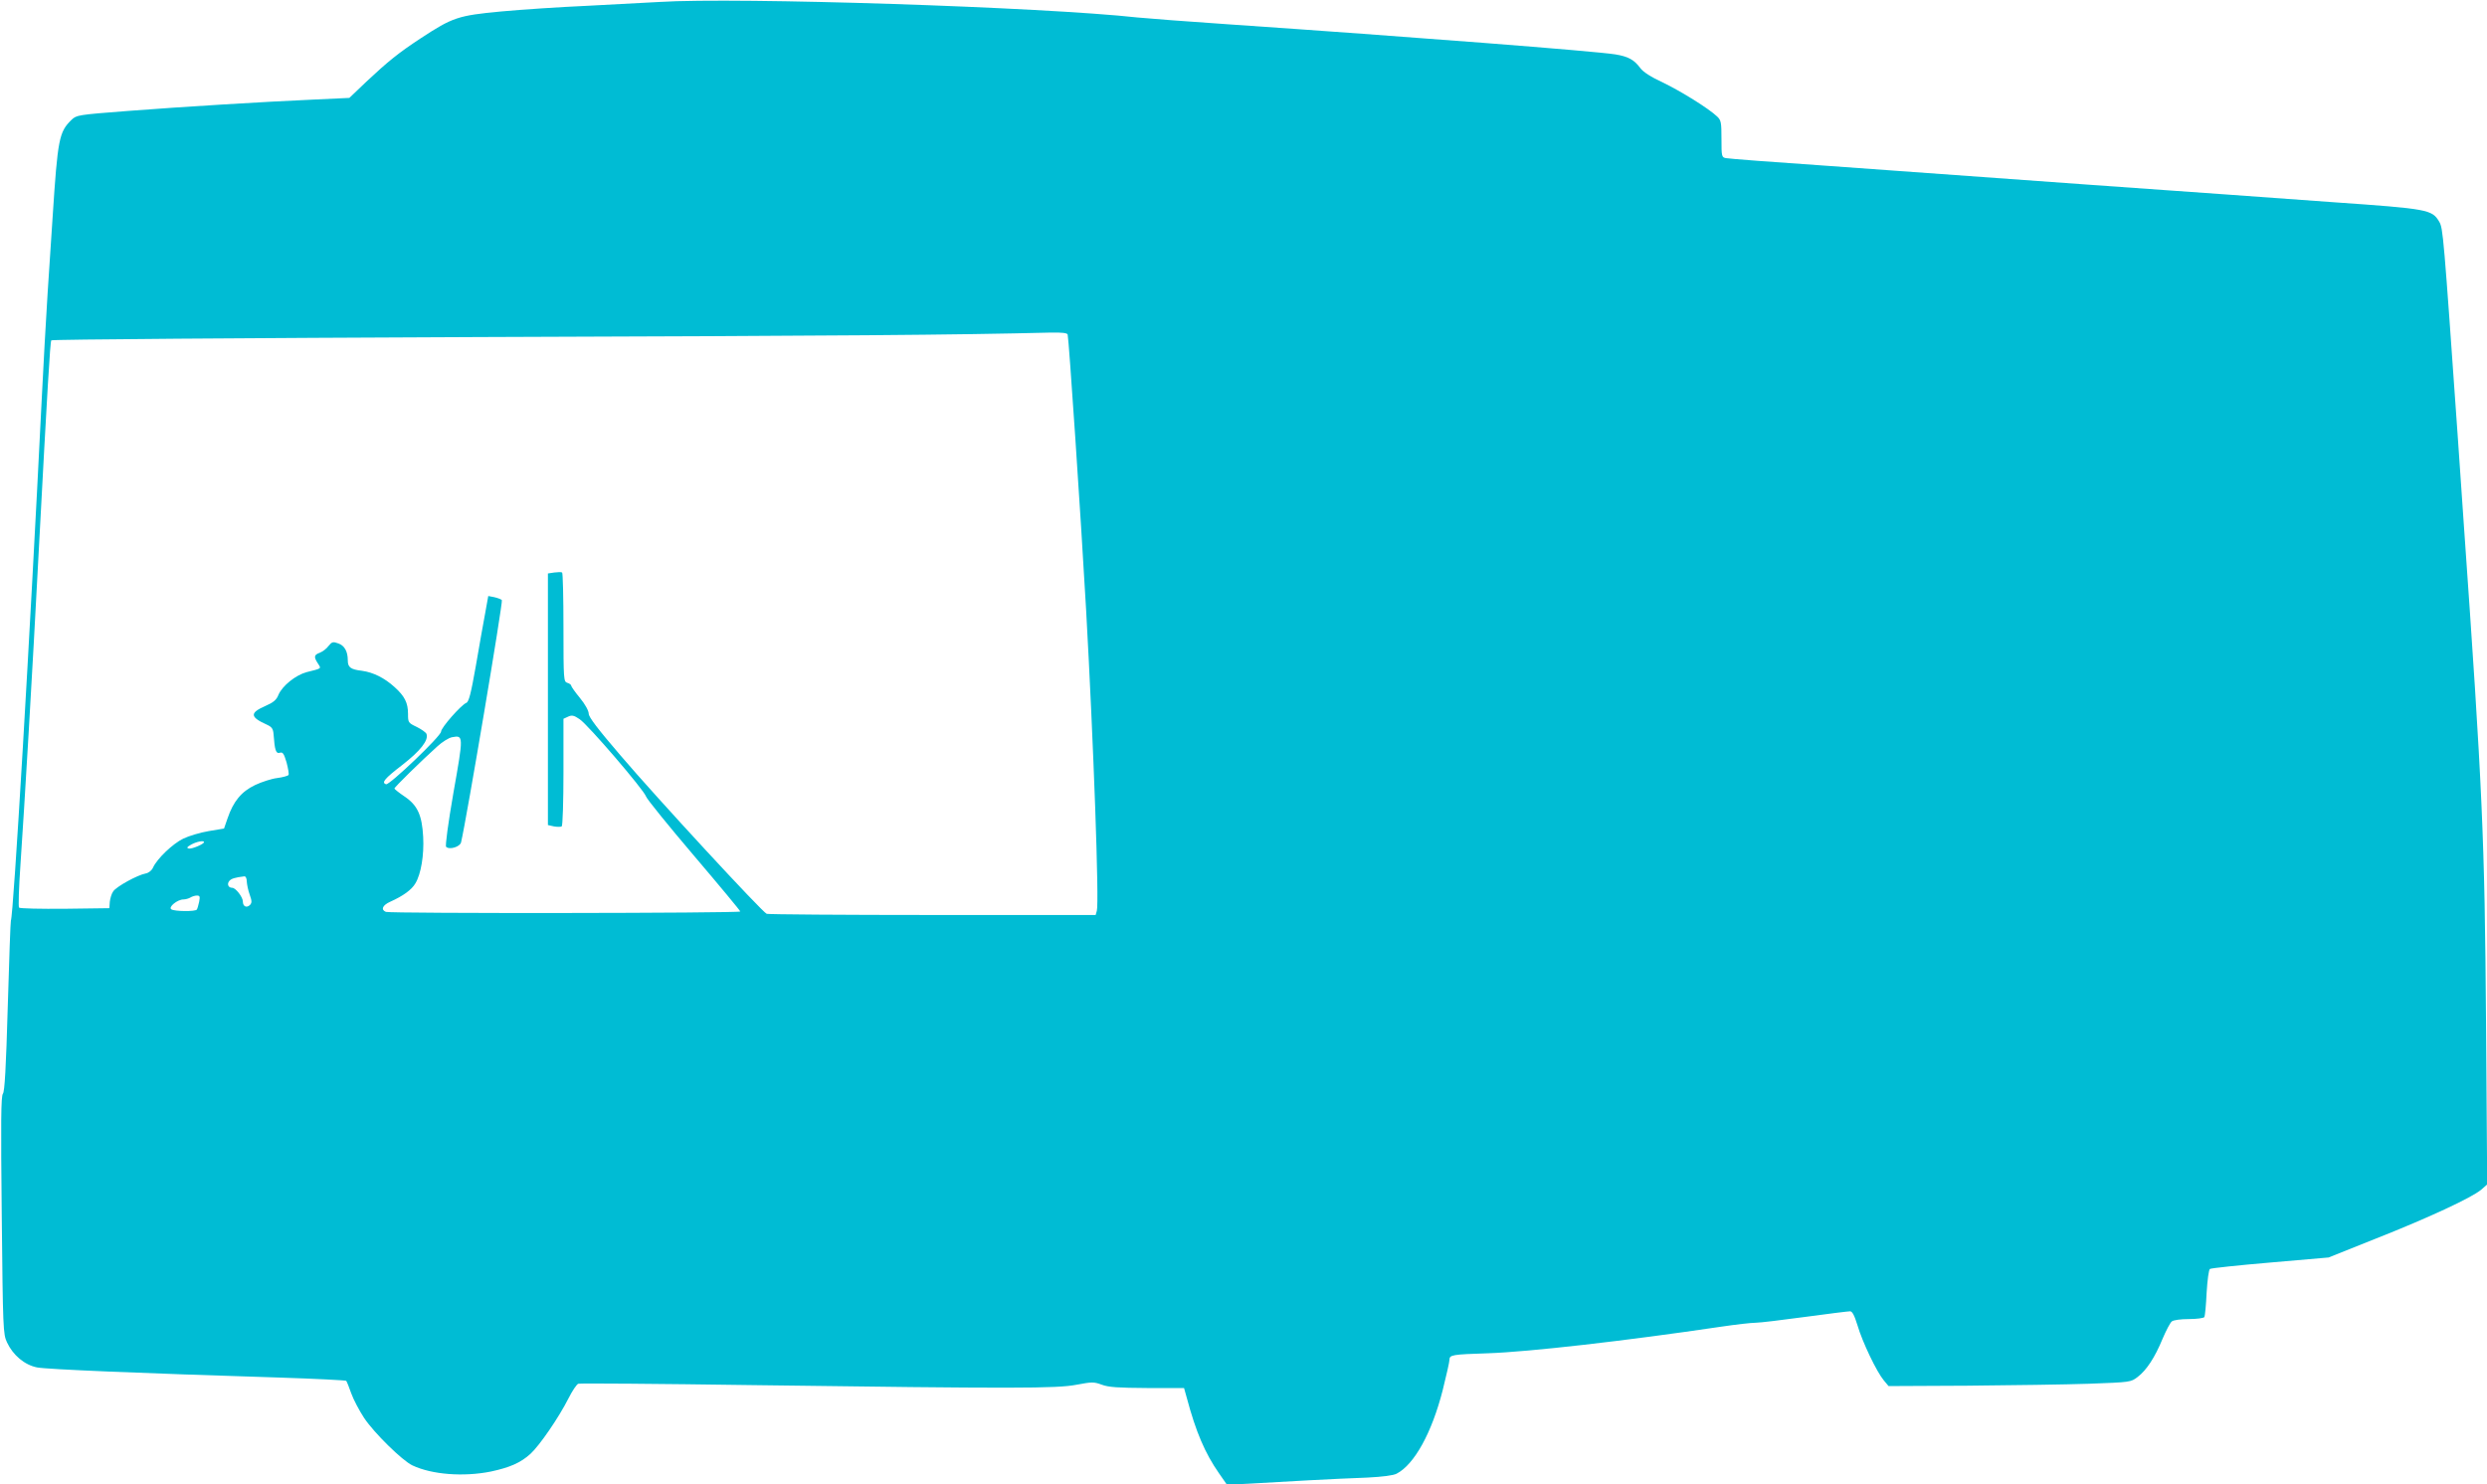
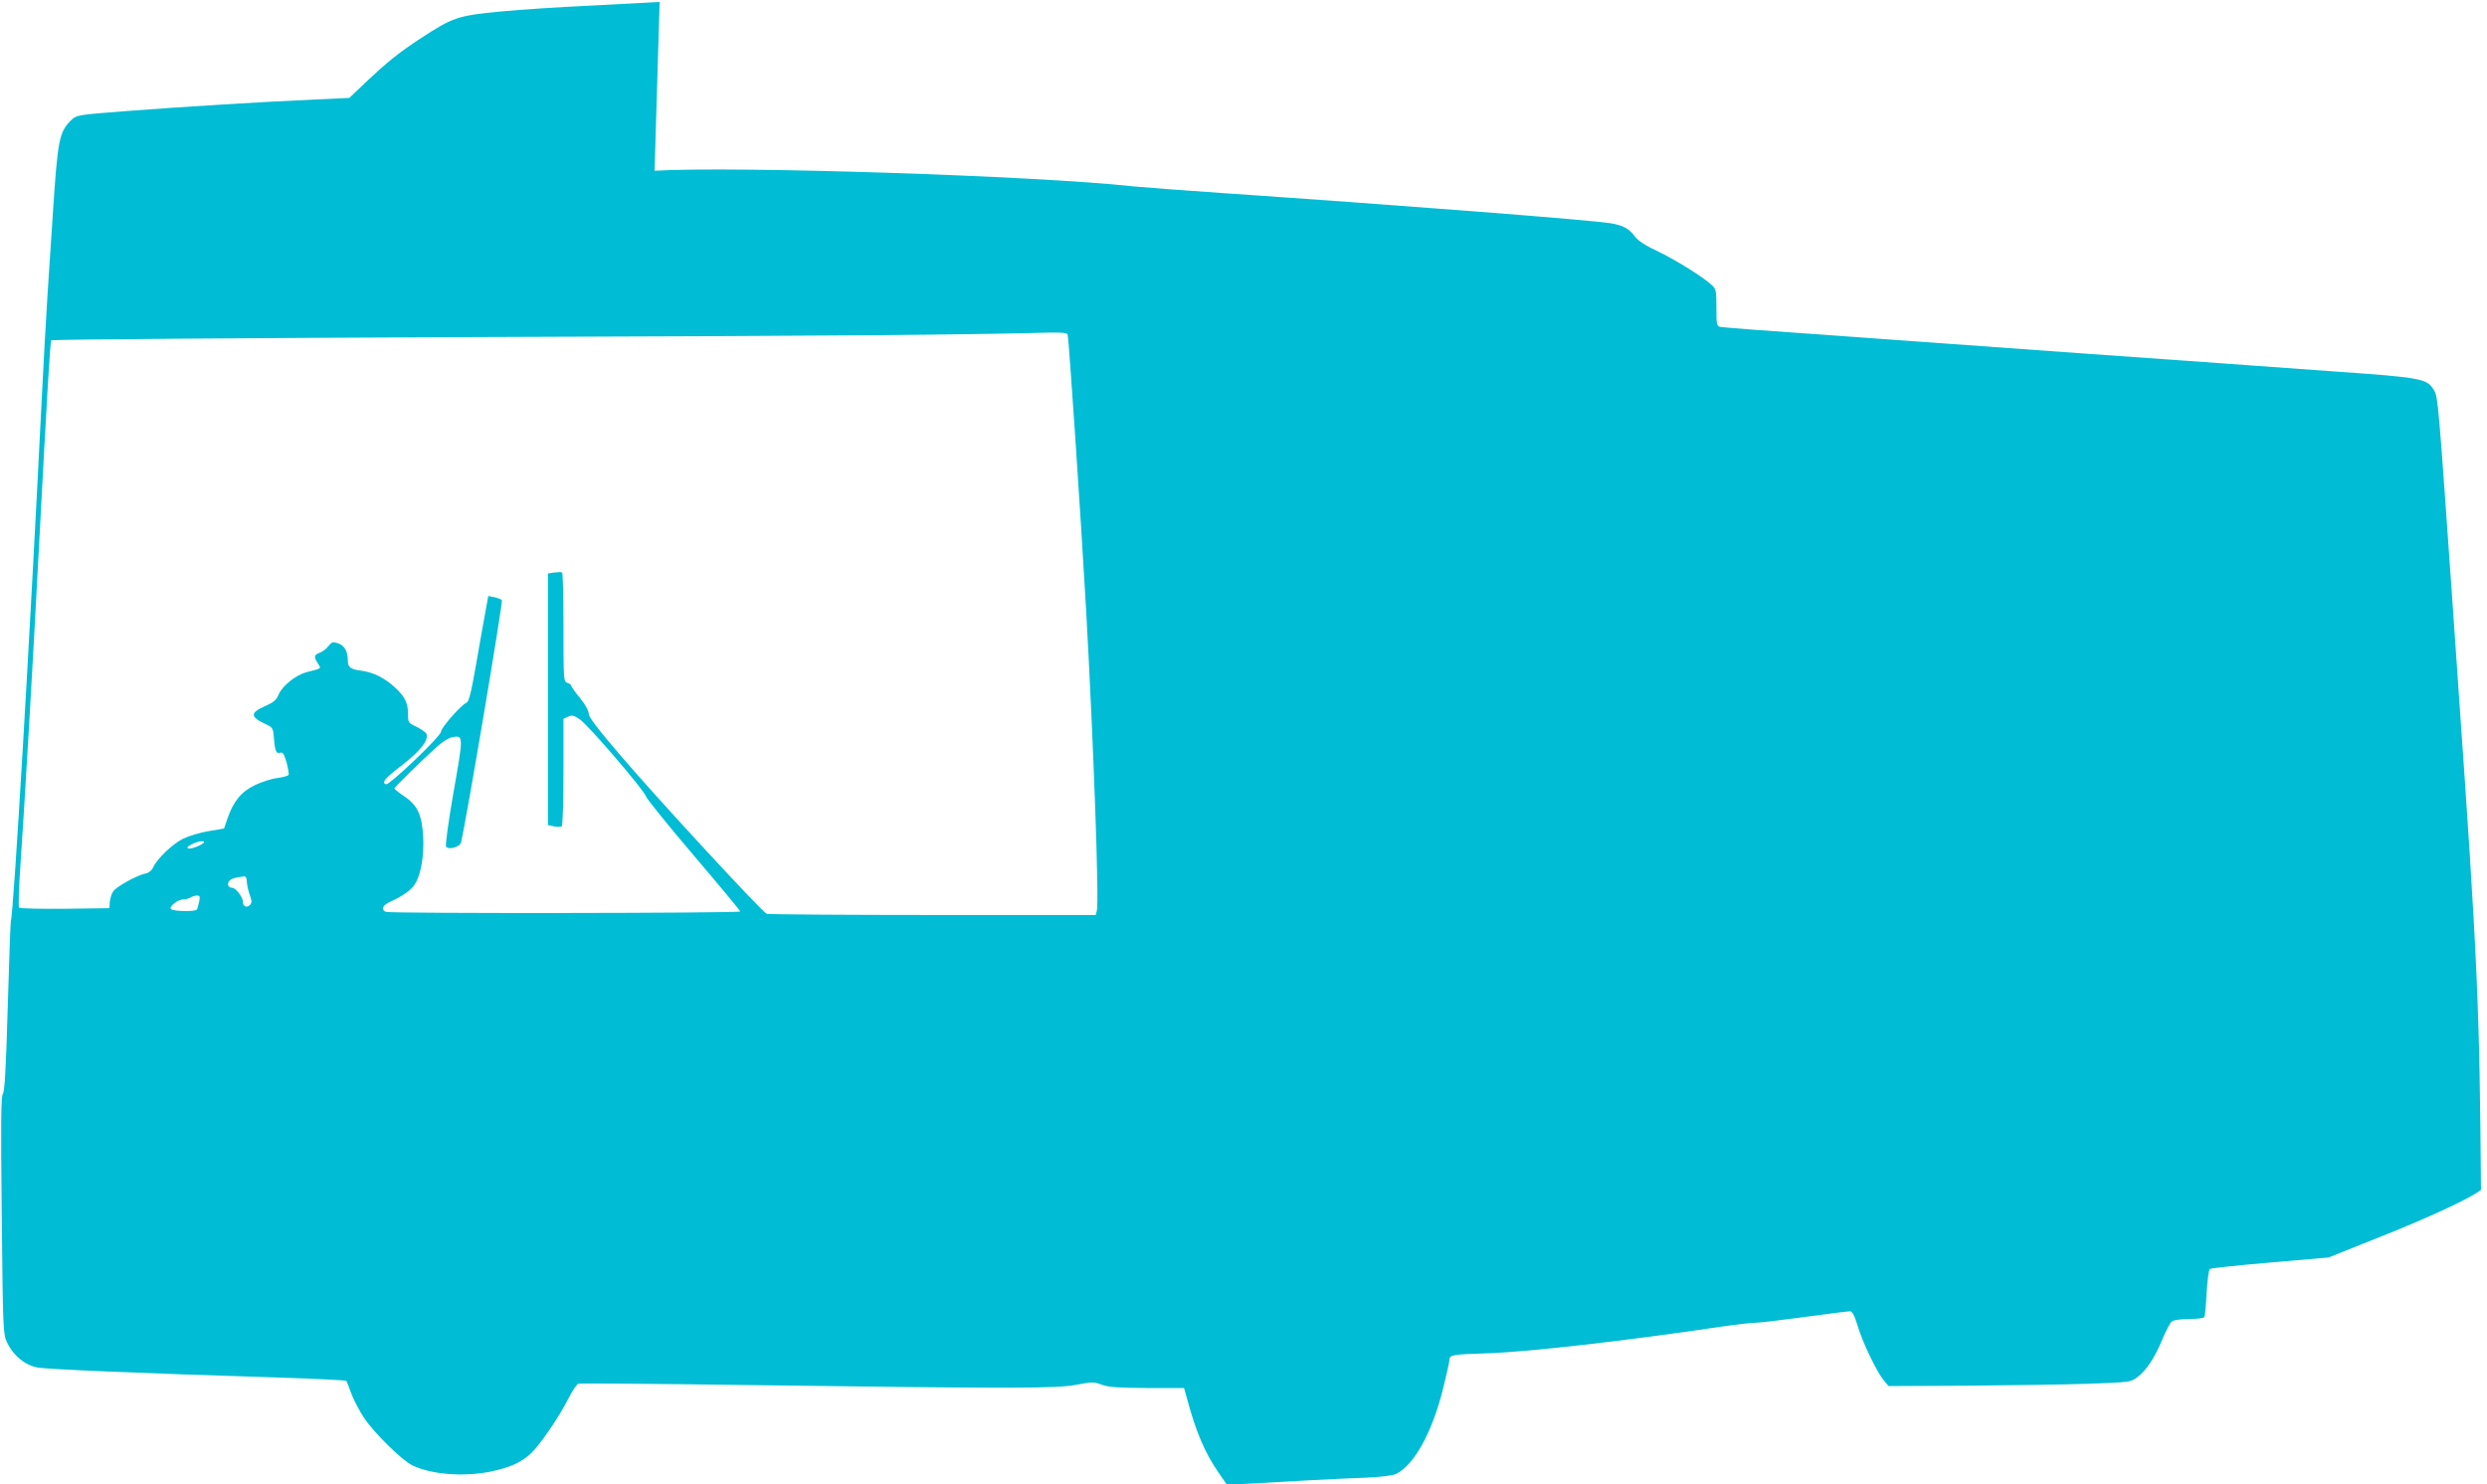
<svg xmlns="http://www.w3.org/2000/svg" version="1.0" width="1280pt" height="764pt" viewBox="0 0 1280 764" preserveAspectRatio="xMidYMid meet">
  <g transform="translate(0,764) scale(0.1,-0.1)" fill="#00bcd4" stroke="none">
-     <path d="M3395 7630 c-71 -4 -240 -13 -375 -20 -135 -6 -333 -19 -441 -29 -222 -21 -249 -30 -415 -139 -114 -75 -168 -119 -278 -222 l-88 -84 -172 -8 c-272 -12 -679 -37 -966 -59 -259 -20 -266 -21 -292 -46 -64 -62 -71 -98 -97 -498 -6 -88 -17 -266 -26 -395 -8 -129 -22 -372 -30 -540 -61 -1231 -146 -2668 -159 -2689 -2 -3 -9 -202 -16 -441 -9 -317 -16 -439 -25 -450 -10 -12 -11 -145 -6 -625 6 -588 7 -612 27 -655 31 -66 90 -116 155 -129 52 -10 533 -30 1244 -52 187 -6 343 -14 347 -17 3 -4 15 -33 26 -65 11 -31 41 -88 66 -126 52 -78 196 -219 248 -244 101 -48 264 -60 404 -32 98 21 153 45 204 91 47 43 146 187 196 286 19 38 42 72 50 75 8 3 412 0 897 -7 1350 -18 1565 -18 1668 2 80 15 89 15 130 0 35 -13 82 -16 234 -17 l189 0 14 -50 c47 -176 94 -286 166 -389 l41 -59 120 6 c66 4 201 11 300 17 99 5 235 12 303 14 78 4 133 11 150 20 91 47 181 210 237 429 19 76 35 147 35 157 0 26 14 28 200 34 207 7 701 63 1200 137 74 11 153 20 175 20 22 0 137 14 255 30 118 16 222 29 232 29 11 0 22 -20 38 -72 25 -86 99 -240 135 -283 l25 -30 407 2 c225 2 505 6 624 10 214 8 216 8 251 35 46 35 89 101 128 196 18 42 39 83 48 90 9 7 46 12 88 12 40 0 76 5 79 10 4 6 9 63 12 126 4 66 11 118 17 122 6 4 146 19 311 33 l300 26 245 98 c273 108 489 209 539 250 l32 28 -6 841 c-7 940 -18 1190 -115 2566 -5 74 -19 270 -30 435 -74 1052 -76 1080 -96 1114 -37 62 -56 66 -544 100 -245 18 -816 59 -1270 91 -454 33 -1052 76 -1330 96 -278 19 -515 37 -527 40 -22 4 -23 9 -23 99 0 85 -2 96 -22 115 -44 42 -186 130 -279 175 -61 28 -103 55 -117 75 -32 43 -62 59 -128 70 -107 17 -1045 90 -1994 155 -206 14 -415 30 -465 35 -490 54 -2060 105 -2460 80z m2100 -1712 c6 -20 67 -923 95 -1418 38 -682 68 -1510 55 -1549 l-6 -21 -839 0 c-461 0 -845 3 -854 6 -23 9 -562 592 -753 816 -116 135 -163 197 -163 214 0 15 -18 48 -45 81 -25 30 -45 59 -45 63 0 5 -9 12 -20 15 -19 6 -20 15 -20 285 0 153 -3 281 -7 283 -5 3 -23 2 -40 0 l-33 -5 0 -648 0 -647 31 -7 c17 -3 35 -3 40 0 5 3 9 128 9 280 l0 274 24 11 c19 9 30 7 59 -13 43 -28 331 -364 342 -398 4 -13 115 -150 246 -304 132 -155 239 -284 239 -288 0 -9 -1801 -11 -1824 -2 -27 11 -18 34 22 52 67 30 111 62 130 95 29 48 45 146 40 239 -6 112 -29 163 -96 208 -28 19 -52 38 -52 41 0 7 141 145 221 217 25 23 59 44 75 47 60 11 60 10 8 -284 -28 -161 -43 -275 -38 -280 17 -17 72 0 77 23 28 118 217 1240 210 1247 -5 5 -22 11 -39 15 l-31 6 -16 -89 c-9 -48 -31 -171 -48 -271 -25 -142 -36 -185 -49 -190 -27 -11 -130 -128 -130 -148 0 -23 -266 -277 -283 -271 -25 8 -9 28 83 99 94 73 137 128 125 160 -3 8 -26 24 -50 36 -44 21 -45 23 -45 67 0 57 -17 91 -69 138 -53 48 -110 76 -168 84 -59 7 -73 18 -73 54 0 46 -17 76 -49 87 -27 10 -33 8 -50 -13 -10 -14 -30 -29 -45 -35 -30 -11 -32 -21 -10 -55 18 -28 22 -25 -58 -45 -56 -15 -125 -70 -145 -117 -10 -26 -26 -39 -67 -57 -82 -36 -80 -57 9 -97 24 -11 31 -21 33 -49 6 -82 12 -101 32 -95 15 5 21 -3 35 -50 8 -31 13 -60 10 -64 -3 -5 -29 -12 -58 -16 -28 -3 -80 -20 -114 -36 -71 -34 -112 -84 -142 -172 l-18 -52 -78 -13 c-43 -7 -103 -25 -132 -39 -55 -27 -134 -103 -155 -148 -6 -15 -22 -28 -37 -31 -44 -8 -152 -68 -168 -92 -9 -12 -16 -37 -18 -55 l-2 -32 -229 -3 c-125 -1 -231 1 -236 6 -4 4 -1 102 7 217 21 307 61 979 95 1630 44 826 58 1064 64 1073 3 5 994 12 2203 17 1883 6 2454 11 2941 23 59 1 84 -2 87 -10z m-4445 -2613 c0 -10 -62 -36 -78 -33 -13 3 -10 8 13 21 28 15 65 22 65 12z m220 -202 c1 -16 7 -46 15 -68 12 -34 12 -42 1 -54 -17 -16 -36 -7 -36 18 0 23 -37 71 -55 71 -20 0 -28 19 -15 35 10 12 28 18 78 24 7 0 12 -11 12 -26z m-245 -105 c-4 -18 -9 -36 -12 -40 -6 -11 -115 -10 -131 1 -18 11 31 51 62 51 11 0 28 5 36 10 8 5 23 10 33 10 16 0 17 -5 12 -32z" />
+     <path d="M3395 7630 c-71 -4 -240 -13 -375 -20 -135 -6 -333 -19 -441 -29 -222 -21 -249 -30 -415 -139 -114 -75 -168 -119 -278 -222 l-88 -84 -172 -8 c-272 -12 -679 -37 -966 -59 -259 -20 -266 -21 -292 -46 -64 -62 -71 -98 -97 -498 -6 -88 -17 -266 -26 -395 -8 -129 -22 -372 -30 -540 -61 -1231 -146 -2668 -159 -2689 -2 -3 -9 -202 -16 -441 -9 -317 -16 -439 -25 -450 -10 -12 -11 -145 -6 -625 6 -588 7 -612 27 -655 31 -66 90 -116 155 -129 52 -10 533 -30 1244 -52 187 -6 343 -14 347 -17 3 -4 15 -33 26 -65 11 -31 41 -88 66 -126 52 -78 196 -219 248 -244 101 -48 264 -60 404 -32 98 21 153 45 204 91 47 43 146 187 196 286 19 38 42 72 50 75 8 3 412 0 897 -7 1350 -18 1565 -18 1668 2 80 15 89 15 130 0 35 -13 82 -16 234 -17 l189 0 14 -50 c47 -176 94 -286 166 -389 l41 -59 120 6 c66 4 201 11 300 17 99 5 235 12 303 14 78 4 133 11 150 20 91 47 181 210 237 429 19 76 35 147 35 157 0 26 14 28 200 34 207 7 701 63 1200 137 74 11 153 20 175 20 22 0 137 14 255 30 118 16 222 29 232 29 11 0 22 -20 38 -72 25 -86 99 -240 135 -283 l25 -30 407 2 c225 2 505 6 624 10 214 8 216 8 251 35 46 35 89 101 128 196 18 42 39 83 48 90 9 7 46 12 88 12 40 0 76 5 79 10 4 6 9 63 12 126 4 66 11 118 17 122 6 4 146 19 311 33 l300 26 245 98 c273 108 489 209 539 250 c-7 940 -18 1190 -115 2566 -5 74 -19 270 -30 435 -74 1052 -76 1080 -96 1114 -37 62 -56 66 -544 100 -245 18 -816 59 -1270 91 -454 33 -1052 76 -1330 96 -278 19 -515 37 -527 40 -22 4 -23 9 -23 99 0 85 -2 96 -22 115 -44 42 -186 130 -279 175 -61 28 -103 55 -117 75 -32 43 -62 59 -128 70 -107 17 -1045 90 -1994 155 -206 14 -415 30 -465 35 -490 54 -2060 105 -2460 80z m2100 -1712 c6 -20 67 -923 95 -1418 38 -682 68 -1510 55 -1549 l-6 -21 -839 0 c-461 0 -845 3 -854 6 -23 9 -562 592 -753 816 -116 135 -163 197 -163 214 0 15 -18 48 -45 81 -25 30 -45 59 -45 63 0 5 -9 12 -20 15 -19 6 -20 15 -20 285 0 153 -3 281 -7 283 -5 3 -23 2 -40 0 l-33 -5 0 -648 0 -647 31 -7 c17 -3 35 -3 40 0 5 3 9 128 9 280 l0 274 24 11 c19 9 30 7 59 -13 43 -28 331 -364 342 -398 4 -13 115 -150 246 -304 132 -155 239 -284 239 -288 0 -9 -1801 -11 -1824 -2 -27 11 -18 34 22 52 67 30 111 62 130 95 29 48 45 146 40 239 -6 112 -29 163 -96 208 -28 19 -52 38 -52 41 0 7 141 145 221 217 25 23 59 44 75 47 60 11 60 10 8 -284 -28 -161 -43 -275 -38 -280 17 -17 72 0 77 23 28 118 217 1240 210 1247 -5 5 -22 11 -39 15 l-31 6 -16 -89 c-9 -48 -31 -171 -48 -271 -25 -142 -36 -185 -49 -190 -27 -11 -130 -128 -130 -148 0 -23 -266 -277 -283 -271 -25 8 -9 28 83 99 94 73 137 128 125 160 -3 8 -26 24 -50 36 -44 21 -45 23 -45 67 0 57 -17 91 -69 138 -53 48 -110 76 -168 84 -59 7 -73 18 -73 54 0 46 -17 76 -49 87 -27 10 -33 8 -50 -13 -10 -14 -30 -29 -45 -35 -30 -11 -32 -21 -10 -55 18 -28 22 -25 -58 -45 -56 -15 -125 -70 -145 -117 -10 -26 -26 -39 -67 -57 -82 -36 -80 -57 9 -97 24 -11 31 -21 33 -49 6 -82 12 -101 32 -95 15 5 21 -3 35 -50 8 -31 13 -60 10 -64 -3 -5 -29 -12 -58 -16 -28 -3 -80 -20 -114 -36 -71 -34 -112 -84 -142 -172 l-18 -52 -78 -13 c-43 -7 -103 -25 -132 -39 -55 -27 -134 -103 -155 -148 -6 -15 -22 -28 -37 -31 -44 -8 -152 -68 -168 -92 -9 -12 -16 -37 -18 -55 l-2 -32 -229 -3 c-125 -1 -231 1 -236 6 -4 4 -1 102 7 217 21 307 61 979 95 1630 44 826 58 1064 64 1073 3 5 994 12 2203 17 1883 6 2454 11 2941 23 59 1 84 -2 87 -10z m-4445 -2613 c0 -10 -62 -36 -78 -33 -13 3 -10 8 13 21 28 15 65 22 65 12z m220 -202 c1 -16 7 -46 15 -68 12 -34 12 -42 1 -54 -17 -16 -36 -7 -36 18 0 23 -37 71 -55 71 -20 0 -28 19 -15 35 10 12 28 18 78 24 7 0 12 -11 12 -26z m-245 -105 c-4 -18 -9 -36 -12 -40 -6 -11 -115 -10 -131 1 -18 11 31 51 62 51 11 0 28 5 36 10 8 5 23 10 33 10 16 0 17 -5 12 -32z" />
  </g>
</svg>